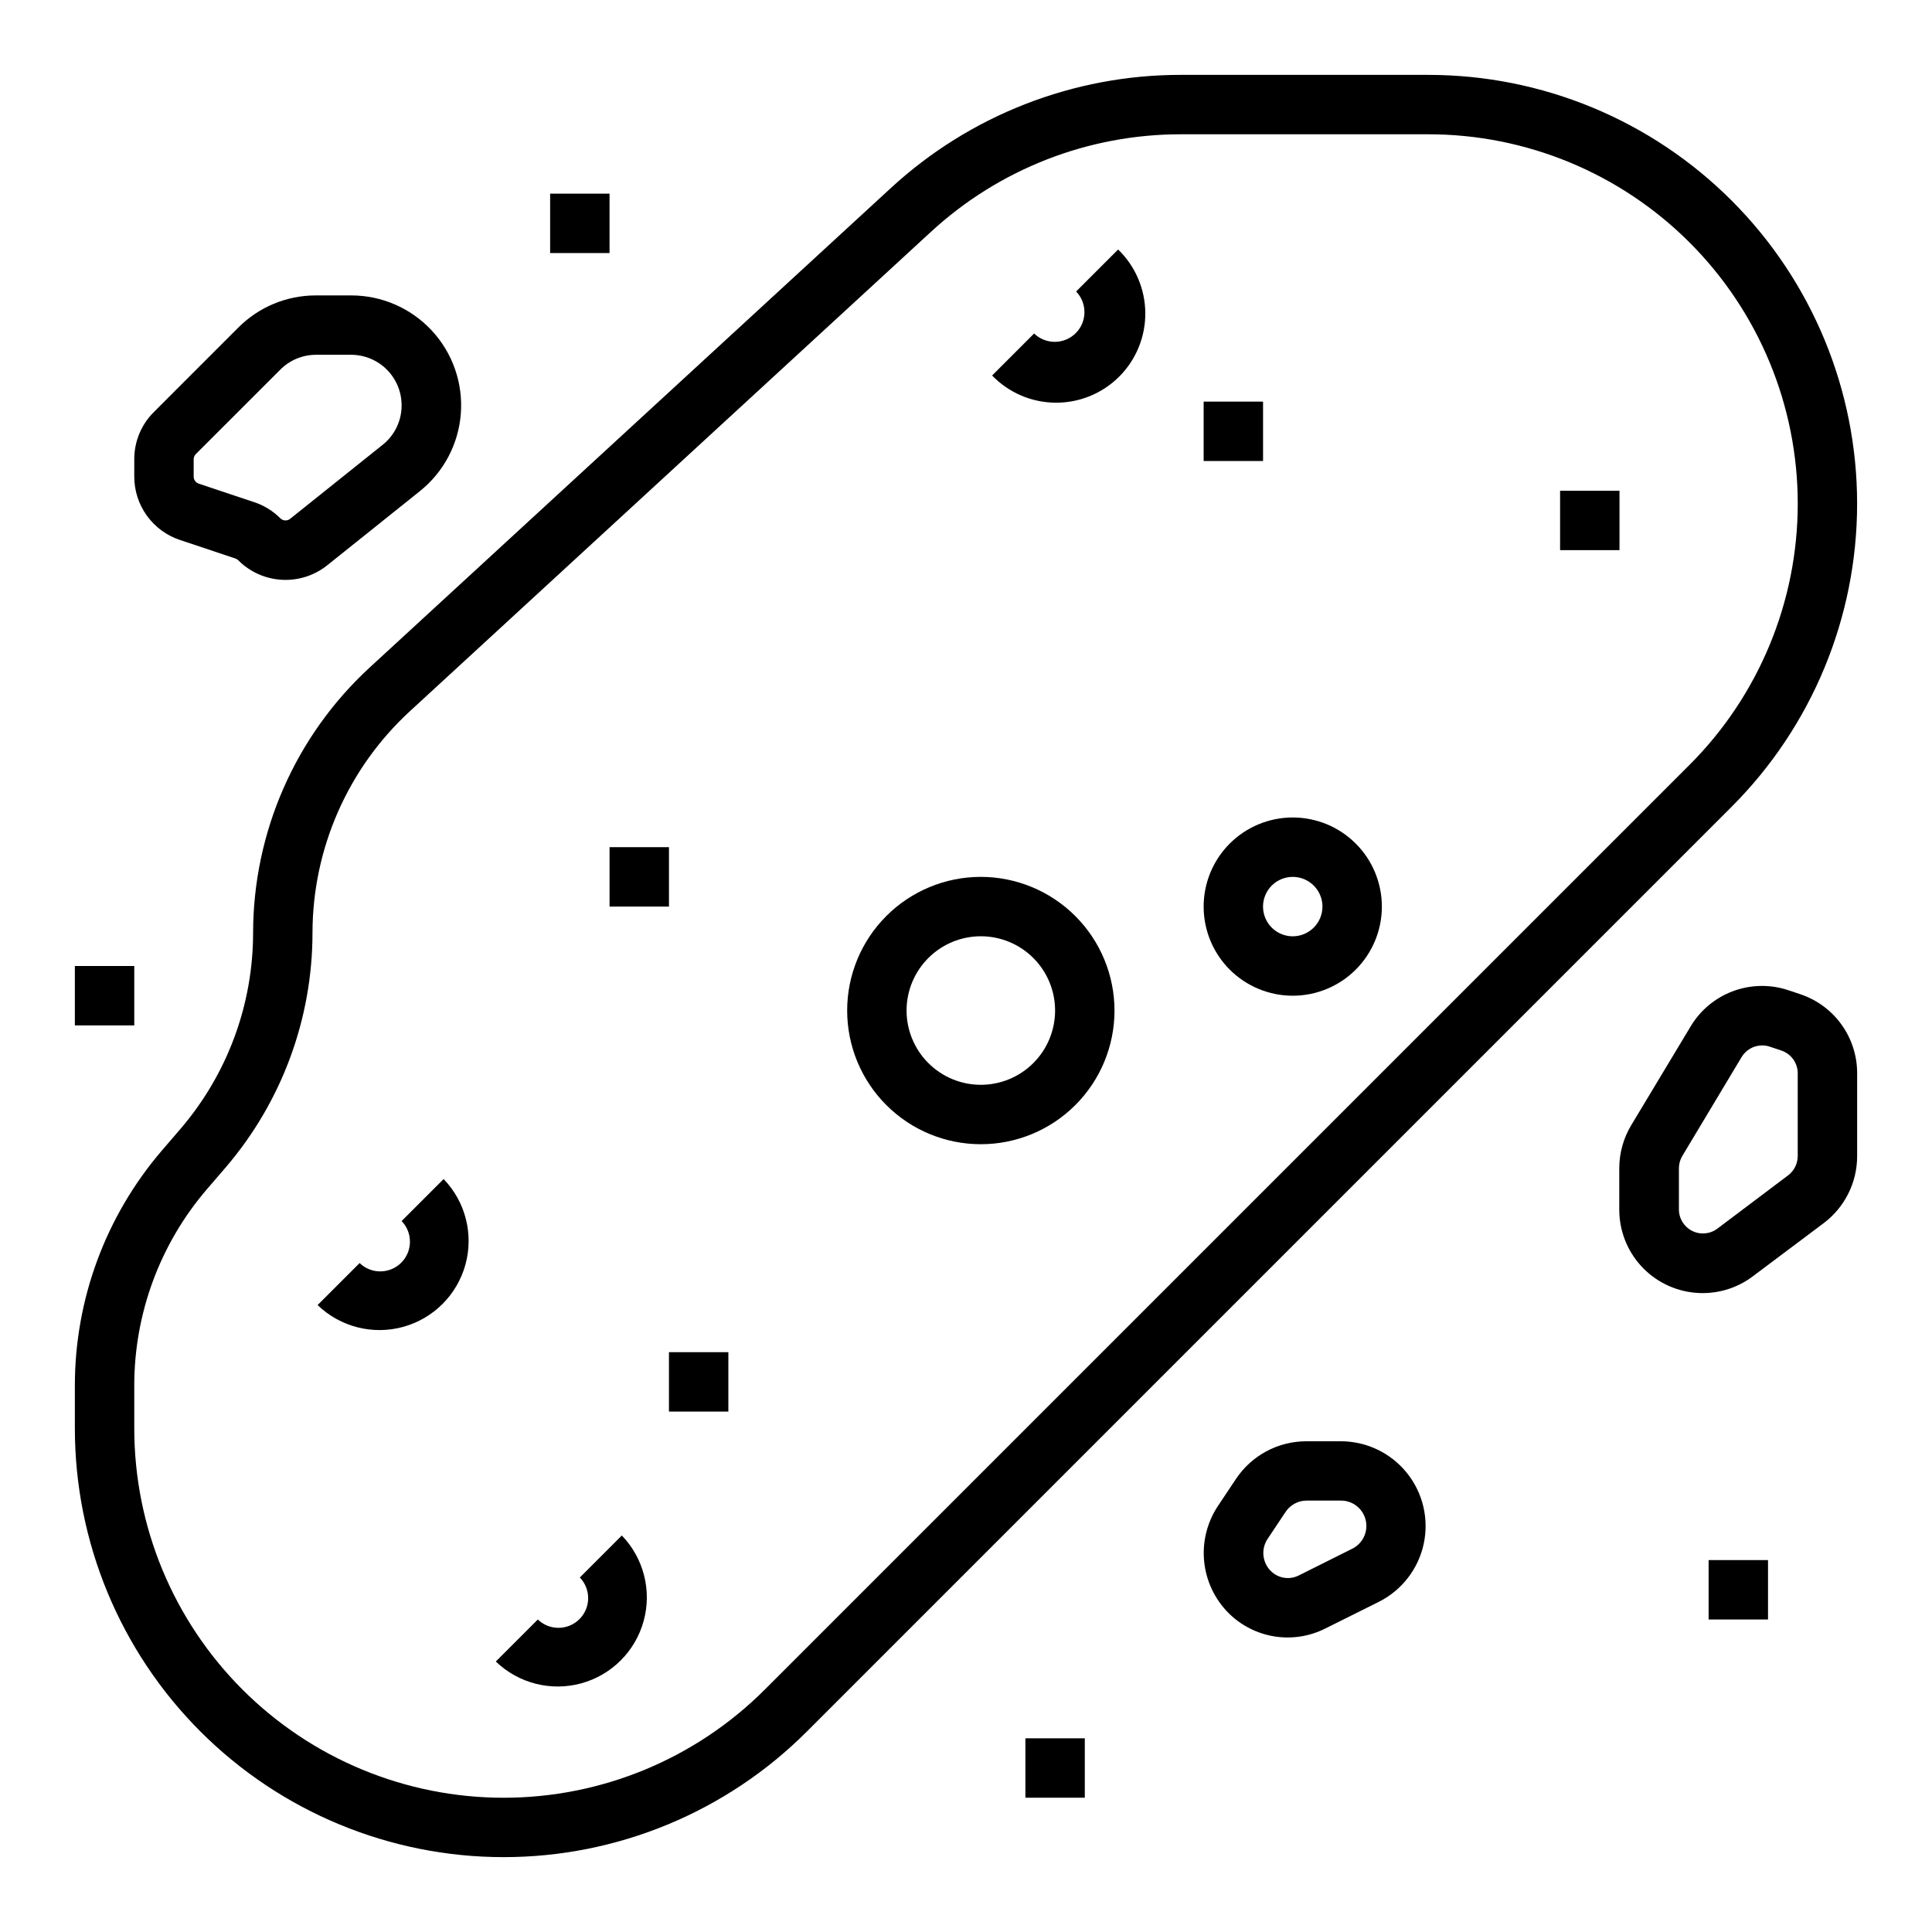
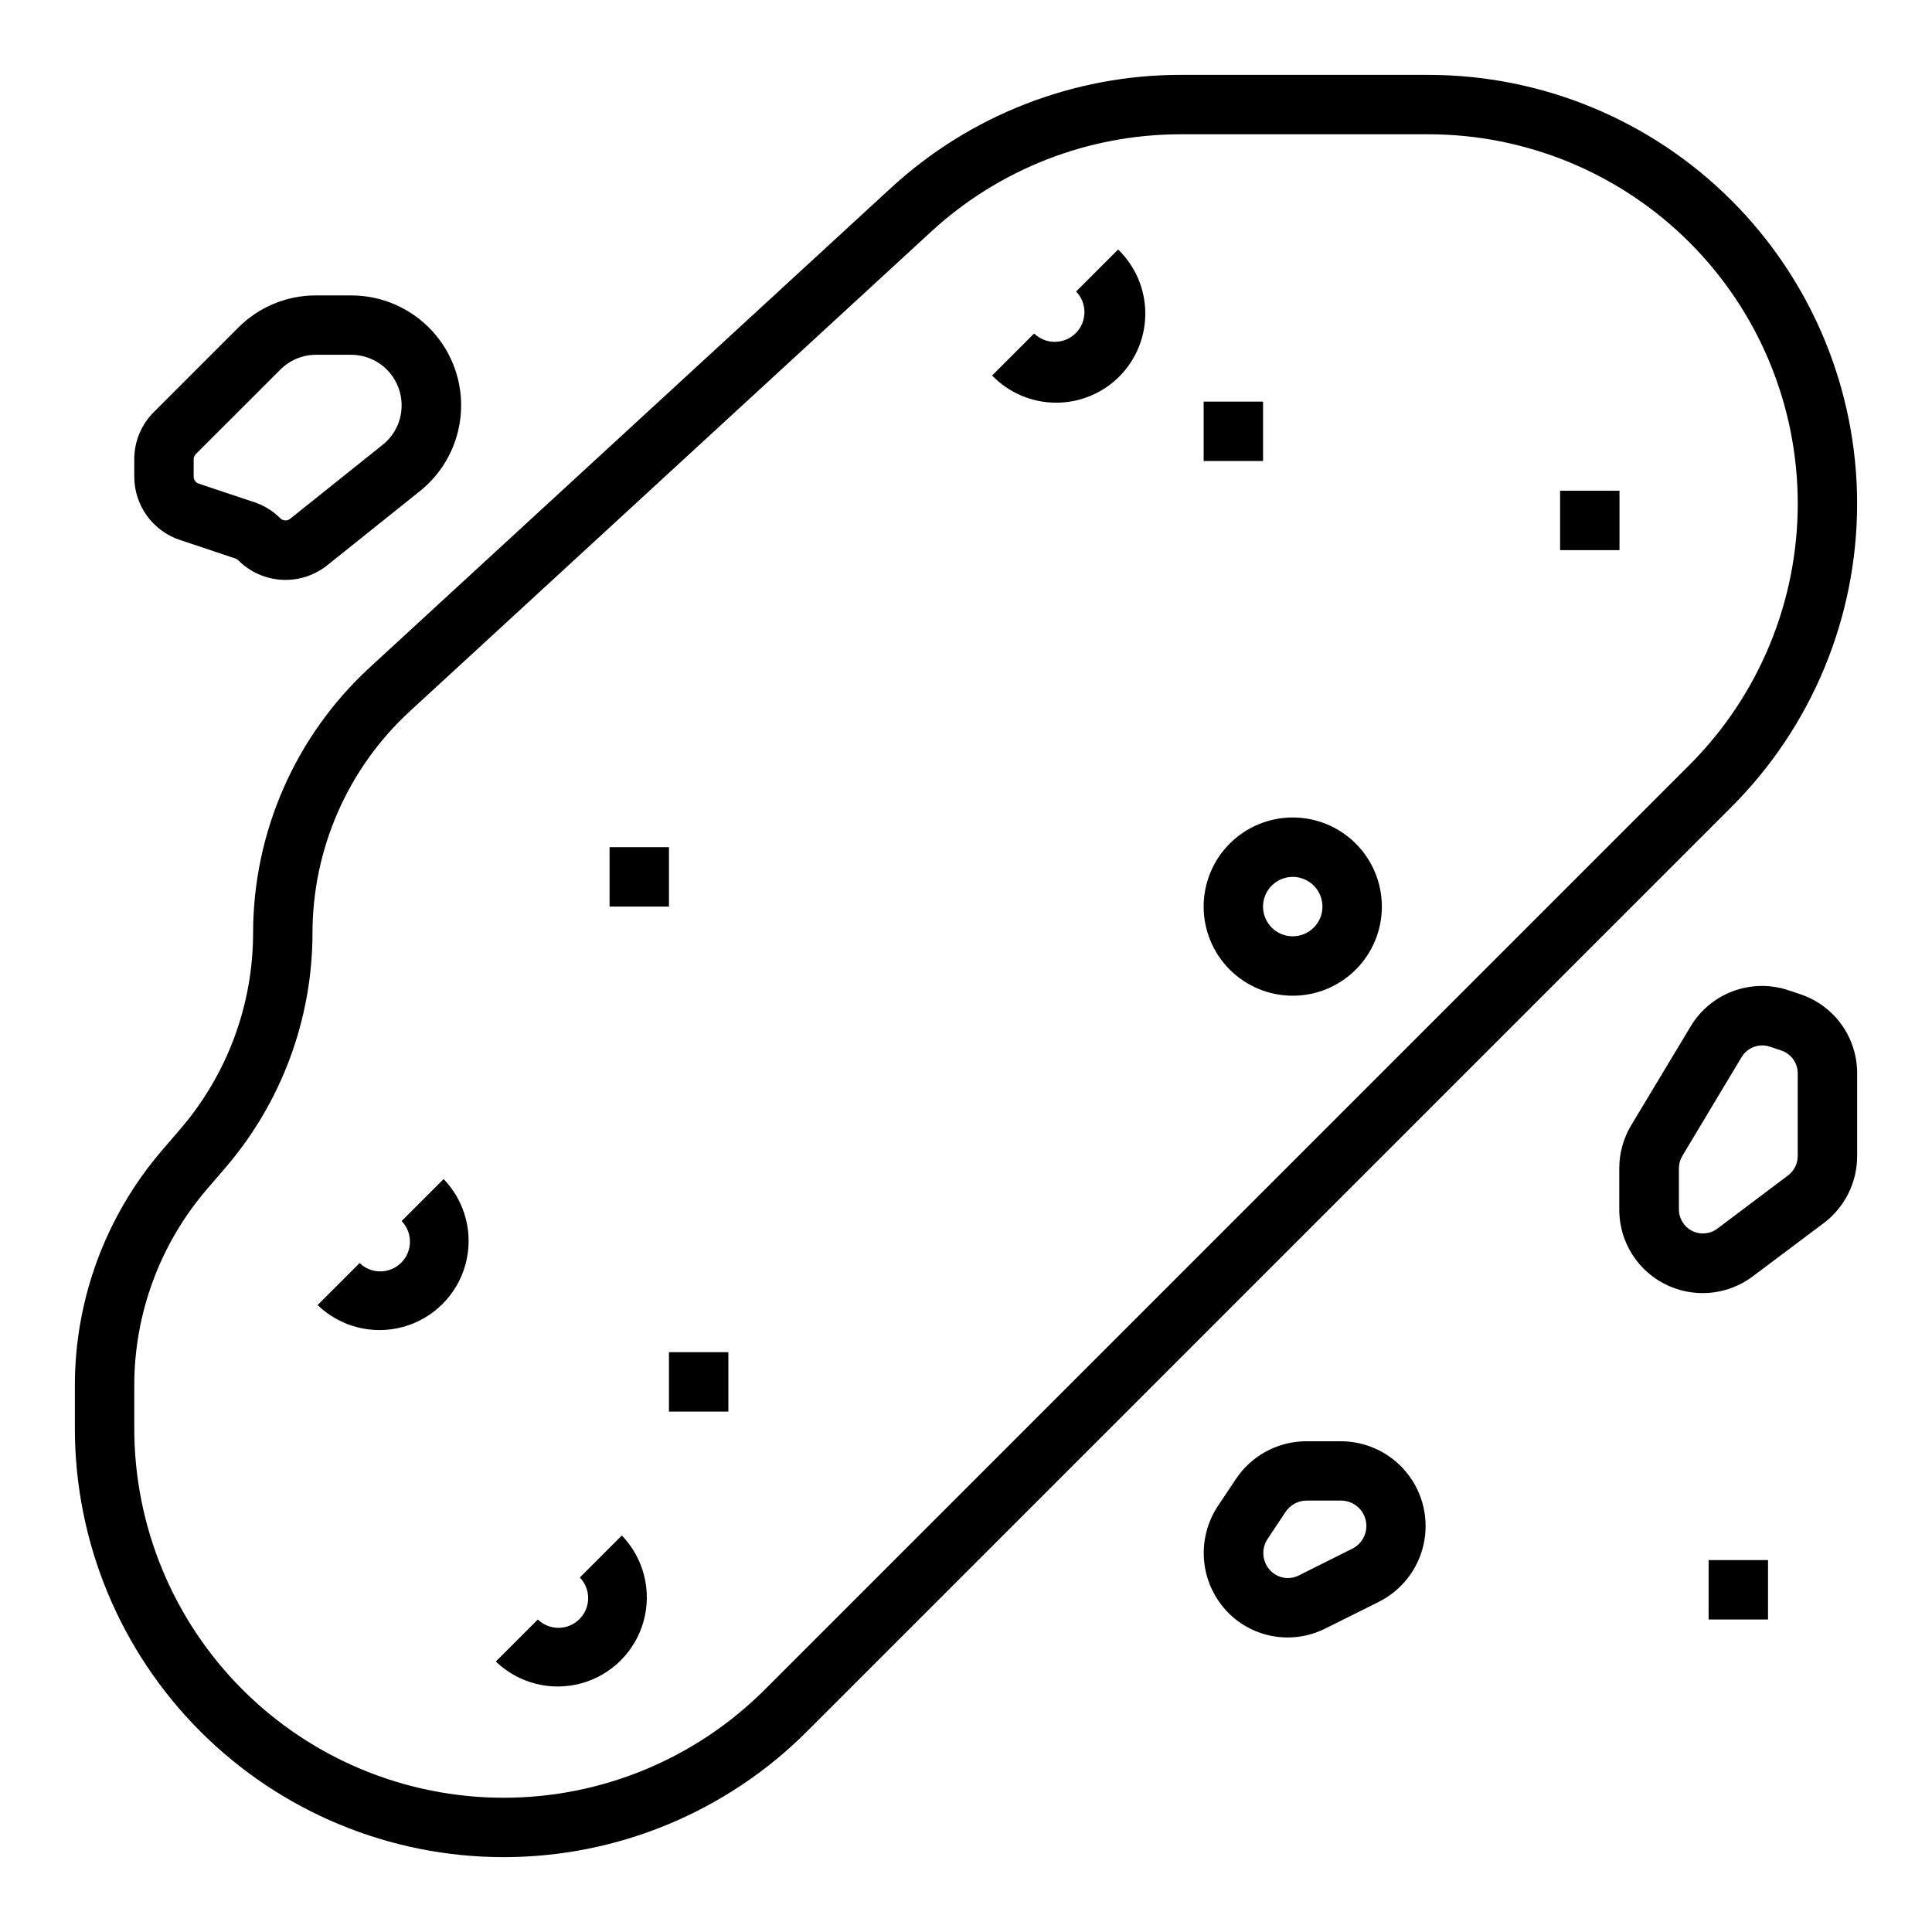
<svg xmlns="http://www.w3.org/2000/svg" fill="#000000" width="800px" height="800px" version="1.1" viewBox="144 144 512 512">
  <g>
    <path d="m522.53 163.84h-65.535c-28.504-0.023-55.973 10.691-76.934 30.012l-138.15 127.1c-19.625 18.098-30.805 43.566-30.836 70.266-0.008 19.027-6.812 37.43-19.191 51.883l-5.062 5.894c-14.82 17.309-22.969 39.344-22.98 62.129v11.406c0.004 30.137 11.973 59.039 33.285 80.348 21.309 21.312 50.211 33.281 80.348 33.281s59.043-11.969 80.352-33.281l245.05-245.05c21.312-21.309 33.281-50.215 33.281-80.352s-11.969-59.039-33.281-80.348c-21.309-21.312-50.211-33.281-80.348-33.285zm69.219 182.85-245.06 245.06c-18.355 18.355-43.254 28.672-69.215 28.672-25.965 0-50.863-10.312-69.219-28.672-18.359-18.359-28.672-43.258-28.672-69.219v-11.406c0.008-19.031 6.809-37.43 19.184-51.887l5.07-5.894c14.82-17.309 22.969-39.34 22.977-62.125 0.027-22.297 9.359-43.566 25.75-58.68l138.15-127.1c18.055-16.645 41.723-25.875 66.281-25.852h65.535c25.961 0 50.859 10.312 69.219 28.672 18.359 18.355 28.672 43.254 28.672 69.219 0 25.961-10.316 50.859-28.672 69.215z" />
-     <path d="m403.93 376.38c-9.395 0-18.406 3.731-25.047 10.375-6.644 6.644-10.375 15.652-10.375 25.047 0 9.398 3.731 18.406 10.375 25.051 6.641 6.644 15.652 10.375 25.047 10.375 9.395 0 18.406-3.731 25.051-10.375 6.641-6.644 10.375-15.652 10.375-25.051-0.012-9.391-3.746-18.395-10.387-25.035s-15.645-10.375-25.039-10.387zm0 55.105c-5.219 0-10.223-2.074-13.914-5.766-3.691-3.691-5.766-8.695-5.766-13.918 0-5.219 2.074-10.223 5.766-13.914 3.691-3.691 8.695-5.766 13.914-5.766s10.227 2.074 13.918 5.766c3.691 3.691 5.762 8.695 5.762 13.914 0 5.223-2.07 10.227-5.762 13.918-3.691 3.691-8.699 5.766-13.918 5.766z" />
    <path d="m486.59 360.64c-6.262 0-12.27 2.488-16.699 6.918-4.43 4.43-6.914 10.438-6.914 16.699 0 6.266 2.484 12.27 6.914 16.699s10.438 6.918 16.699 6.918c6.266 0 12.27-2.488 16.699-6.918 4.43-4.43 6.918-10.434 6.918-16.699 0-6.262-2.488-12.27-6.918-16.699-4.43-4.43-10.434-6.918-16.699-6.918zm0 31.488c-3.184 0-6.055-1.918-7.273-4.859s-0.543-6.324 1.707-8.578c2.254-2.25 5.637-2.926 8.578-1.707 2.941 1.219 4.859 4.09 4.859 7.273 0 2.09-0.828 4.09-2.305 5.566-1.477 1.477-3.477 2.305-5.566 2.305z" />
    <path d="m557.44 274.05h15.742v15.742h-15.742z" />
    <path d="m462.98 250.43h15.742v15.742h-15.742z" />
    <path d="m321.28 502.34h15.742v15.742h-15.742z" />
    <path d="m305.54 368.51h15.742v15.742h-15.742z" />
    <path d="m429.18 221.25c2.984 3.086 2.941 7.996-0.094 11.035-3.039 3.035-7.949 3.078-11.035 0.094l-11.133 11.133c4.402 4.555 10.449 7.152 16.781 7.207 6.336 0.055 12.426-2.438 16.906-6.914 4.477-4.481 6.969-10.57 6.914-16.906-0.055-6.332-2.652-12.379-7.207-16.781z" />
    <path d="m250.43 467.59c2.984 3.09 2.941 8-0.094 11.035-3.039 3.039-7.949 3.082-11.035 0.098l-11.133 11.133c6 5.793 14.609 7.992 22.652 5.785 8.043-2.203 14.324-8.488 16.531-16.531 2.203-8.039 0.004-16.648-5.789-22.648z" />
    <path d="m297.66 562.05c2.981 3.09 2.938 8-0.098 11.035-3.035 3.039-7.945 3.082-11.035 0.098l-11.133 11.133v-0.004c6 5.797 14.609 7.996 22.652 5.789 8.043-2.203 14.328-8.488 16.531-16.531 2.207-8.043 0.004-16.652-5.789-22.648z" />
    <path d="m227.75 222.29c-7.738-0.023-15.16 3.055-20.617 8.539l-22.363 22.371c-3.336 3.316-5.203 7.824-5.188 12.527v4.574c-0.004 3.715 1.164 7.34 3.336 10.355 2.176 3.016 5.242 5.269 8.77 6.441l14.66 4.898c0.297 0.094 0.566 0.258 0.785 0.477 3.082 3.094 7.199 4.938 11.559 5.18 4.359 0.242 8.656-1.137 12.059-3.871l24.496-19.602c6.336-5.055 10.281-12.523 10.879-20.605 0.602-8.086-2.191-16.051-7.711-21.988-5.519-5.938-13.262-9.309-21.367-9.297zm22.68 29.141c0.012 4.07-1.84 7.922-5.031 10.453l-24.496 19.594c-0.777 0.641-1.914 0.582-2.621-0.133-1.945-1.941-4.32-3.406-6.93-4.273l-14.68-4.894v-0.004c-0.805-0.27-1.348-1.023-1.348-1.871v-4.574c0-0.523 0.207-1.023 0.578-1.395l22.379-22.371c2.5-2.516 5.898-3.934 9.445-3.938h9.32c3.555 0 6.961 1.414 9.473 3.93 2.508 2.512 3.918 5.922 3.91 9.477z" />
    <path d="m499.3 525.95h-9.078c-7.516-0.008-14.535 3.75-18.695 10.008l-4.777 7.164c-2.863 4.324-4.148 9.508-3.637 14.668 0.516 5.164 2.793 9.992 6.453 13.672 3.289 3.285 7.531 5.453 12.121 6.199 4.59 0.742 9.297 0.027 13.457-2.051l14.219-7.086h-0.004c6.09-3.039 10.477-8.672 11.926-15.32s-0.191-13.594-4.465-18.891c-4.273-5.297-10.715-8.371-17.52-8.363zm3.039 28.484-14.168 7.086-0.004-0.004c-2.469 1.242-5.457 0.758-7.406-1.203-2.262-2.269-2.613-5.82-0.836-8.484l4.769-7.164h0.004c1.246-1.875 3.348-2.996 5.594-2.992h9.078c3.129-0.008 5.852 2.148 6.559 5.199 0.711 3.051-0.781 6.184-3.59 7.562z" />
    <path d="m621.05 407.46-3.055-1.023c-4.777-1.609-9.961-1.531-14.688 0.215-4.727 1.75-8.715 5.066-11.293 9.398l-15.742 26.176v-0.004c-2.059 3.445-3.148 7.379-3.148 11.391v10.863c-0.027 5.531 2.019 10.871 5.738 14.969 3.715 4.094 8.836 6.644 14.344 7.148s11.004-1.074 15.402-4.426l18.75-14.066 0.004-0.004c5.543-4.203 8.801-10.758 8.801-17.719v-21.938c0.012-4.644-1.445-9.172-4.16-12.941-2.711-3.766-6.547-6.578-10.953-8.039zm-0.633 42.918c-0.008 2.004-0.949 3.894-2.551 5.102l-18.703 14.09c-1.93 1.477-4.527 1.723-6.703 0.641-2.172-1.082-3.543-3.305-3.531-5.734v-10.863c0-1.156 0.312-2.289 0.906-3.281l15.703-26.184c1.145-1.922 3.219-3.102 5.457-3.102 0.688 0.004 1.371 0.113 2.023 0.332l3.047 1.023c2.602 0.863 4.356 3.297 4.352 6.039z" />
-     <path d="m289.79 195.32h15.742v15.742h-15.742z" />
-     <path d="m415.74 604.67h15.742v15.742h-15.742z" />
-     <path d="m163.84 400h15.742v15.742h-15.742z" />
    <path d="m596.8 557.44h15.742v15.742h-15.742z" />
  </g>
</svg>